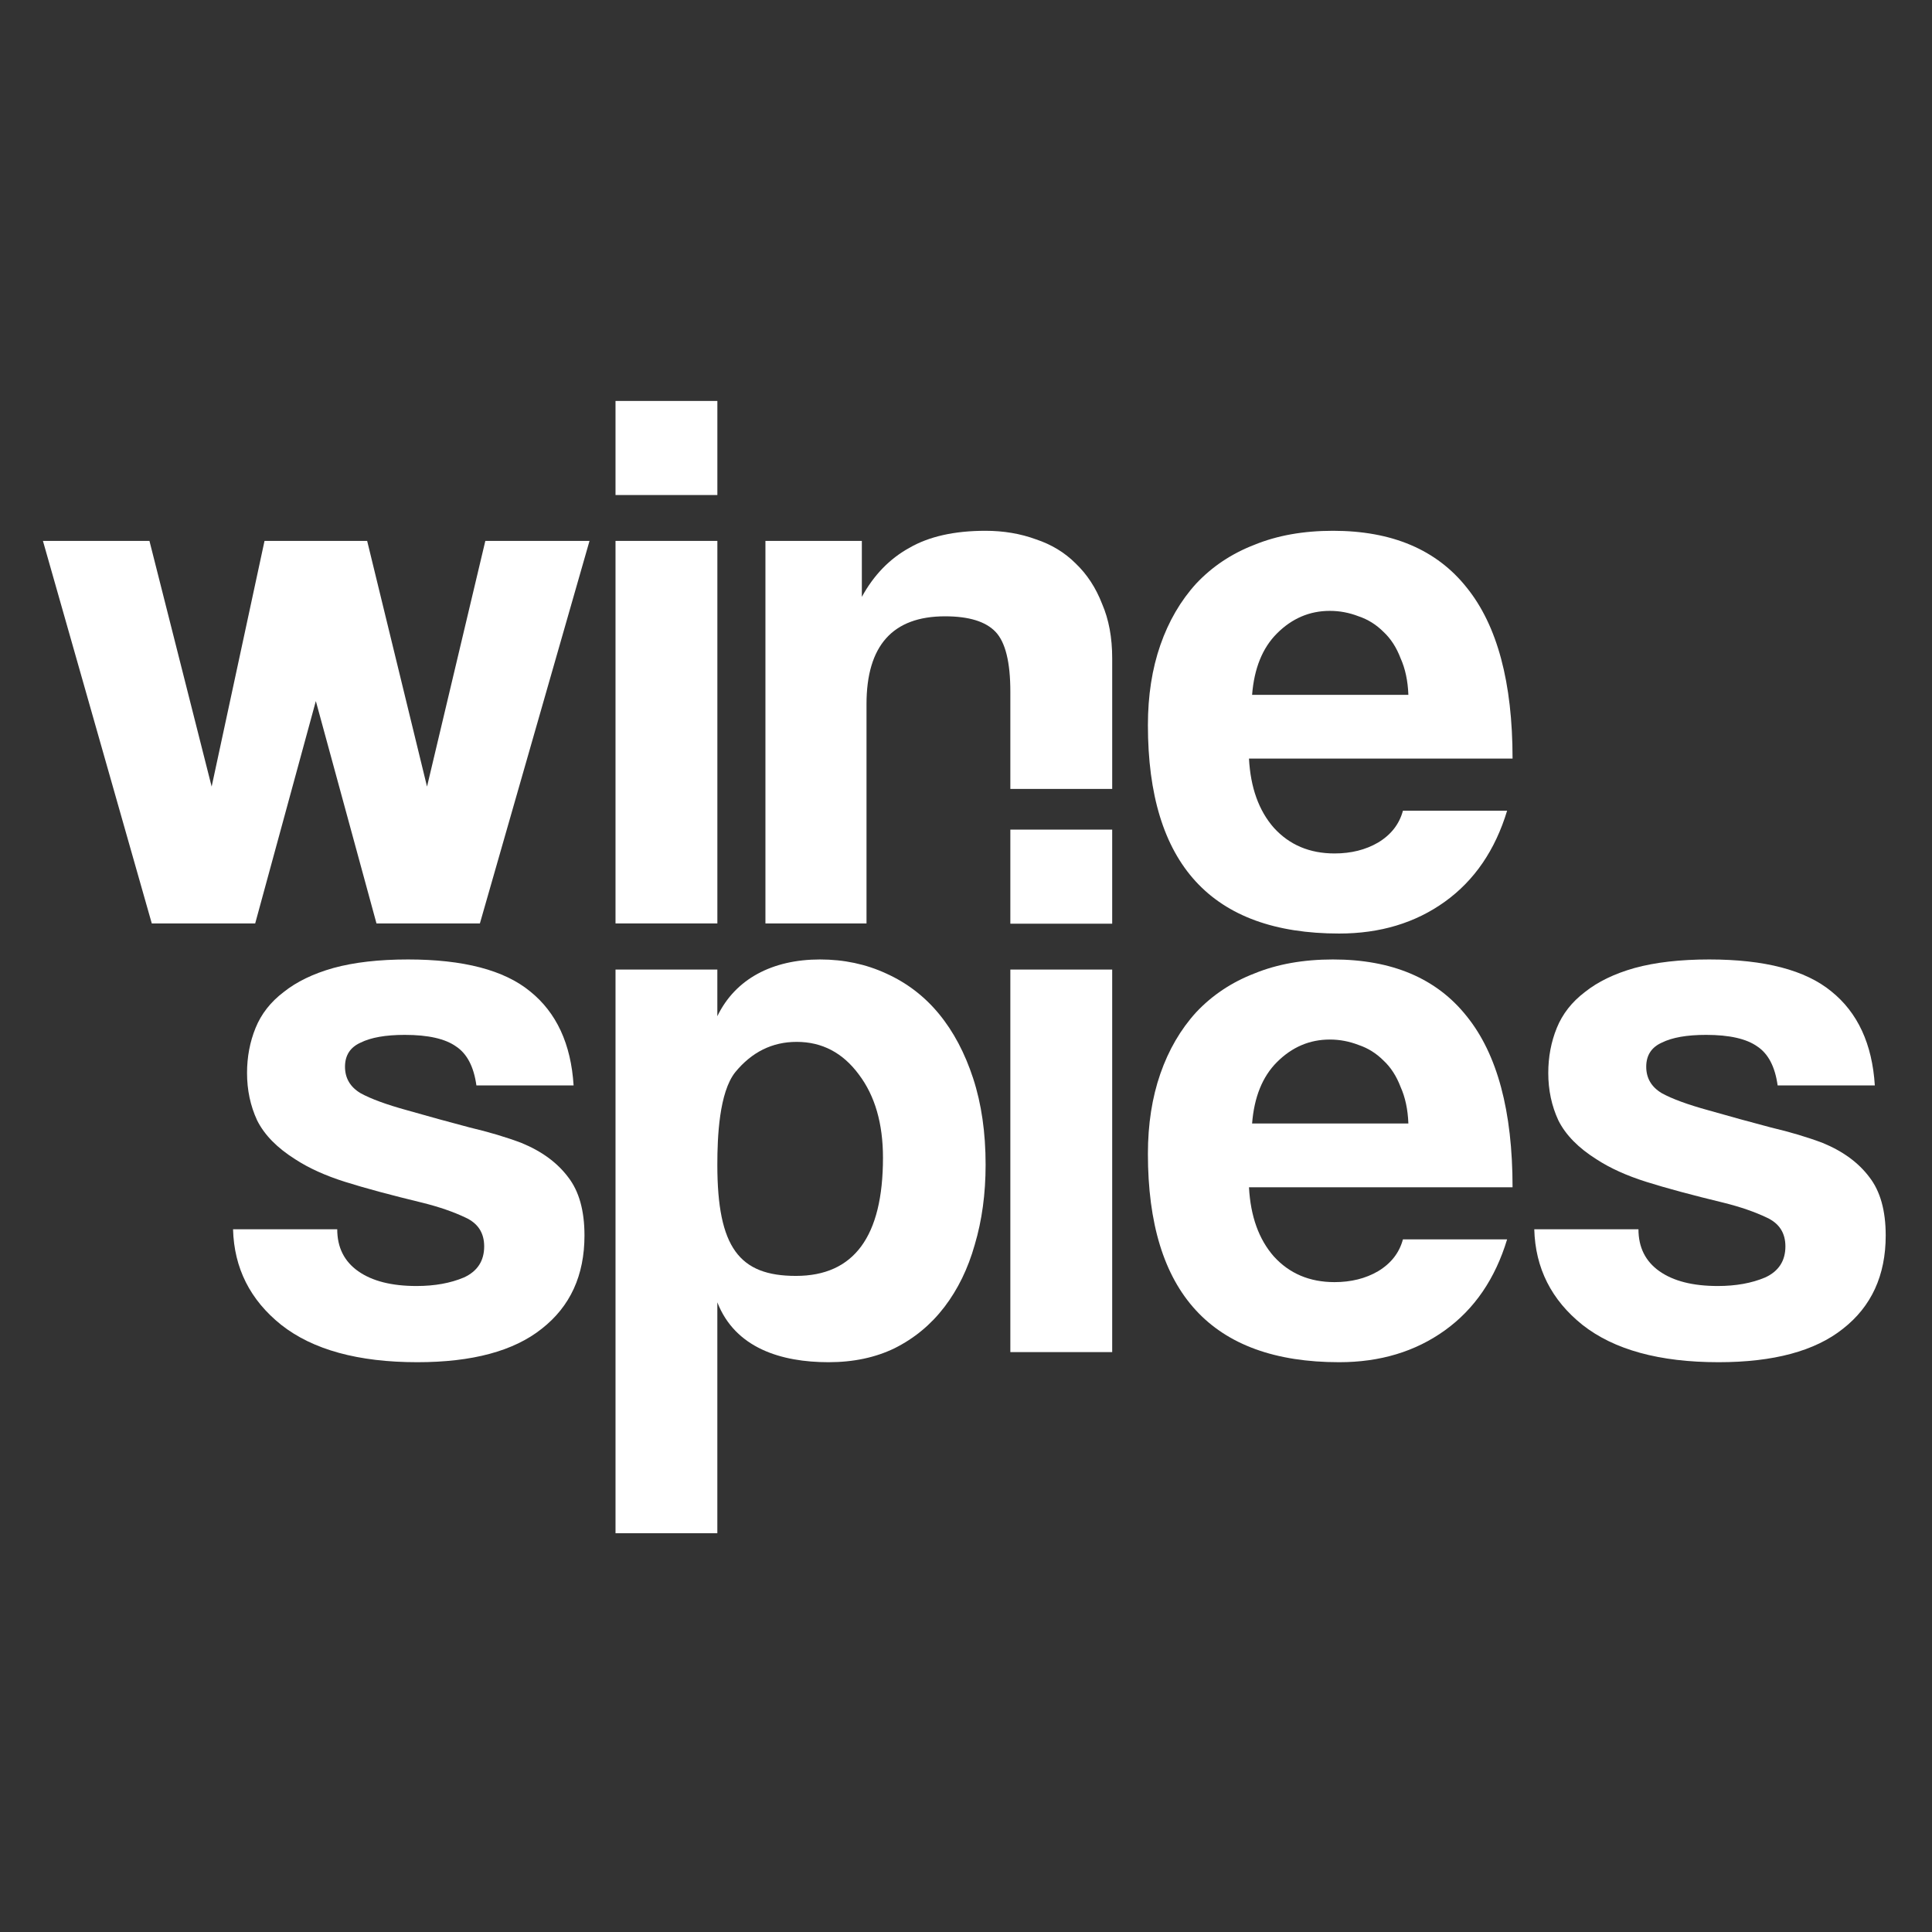
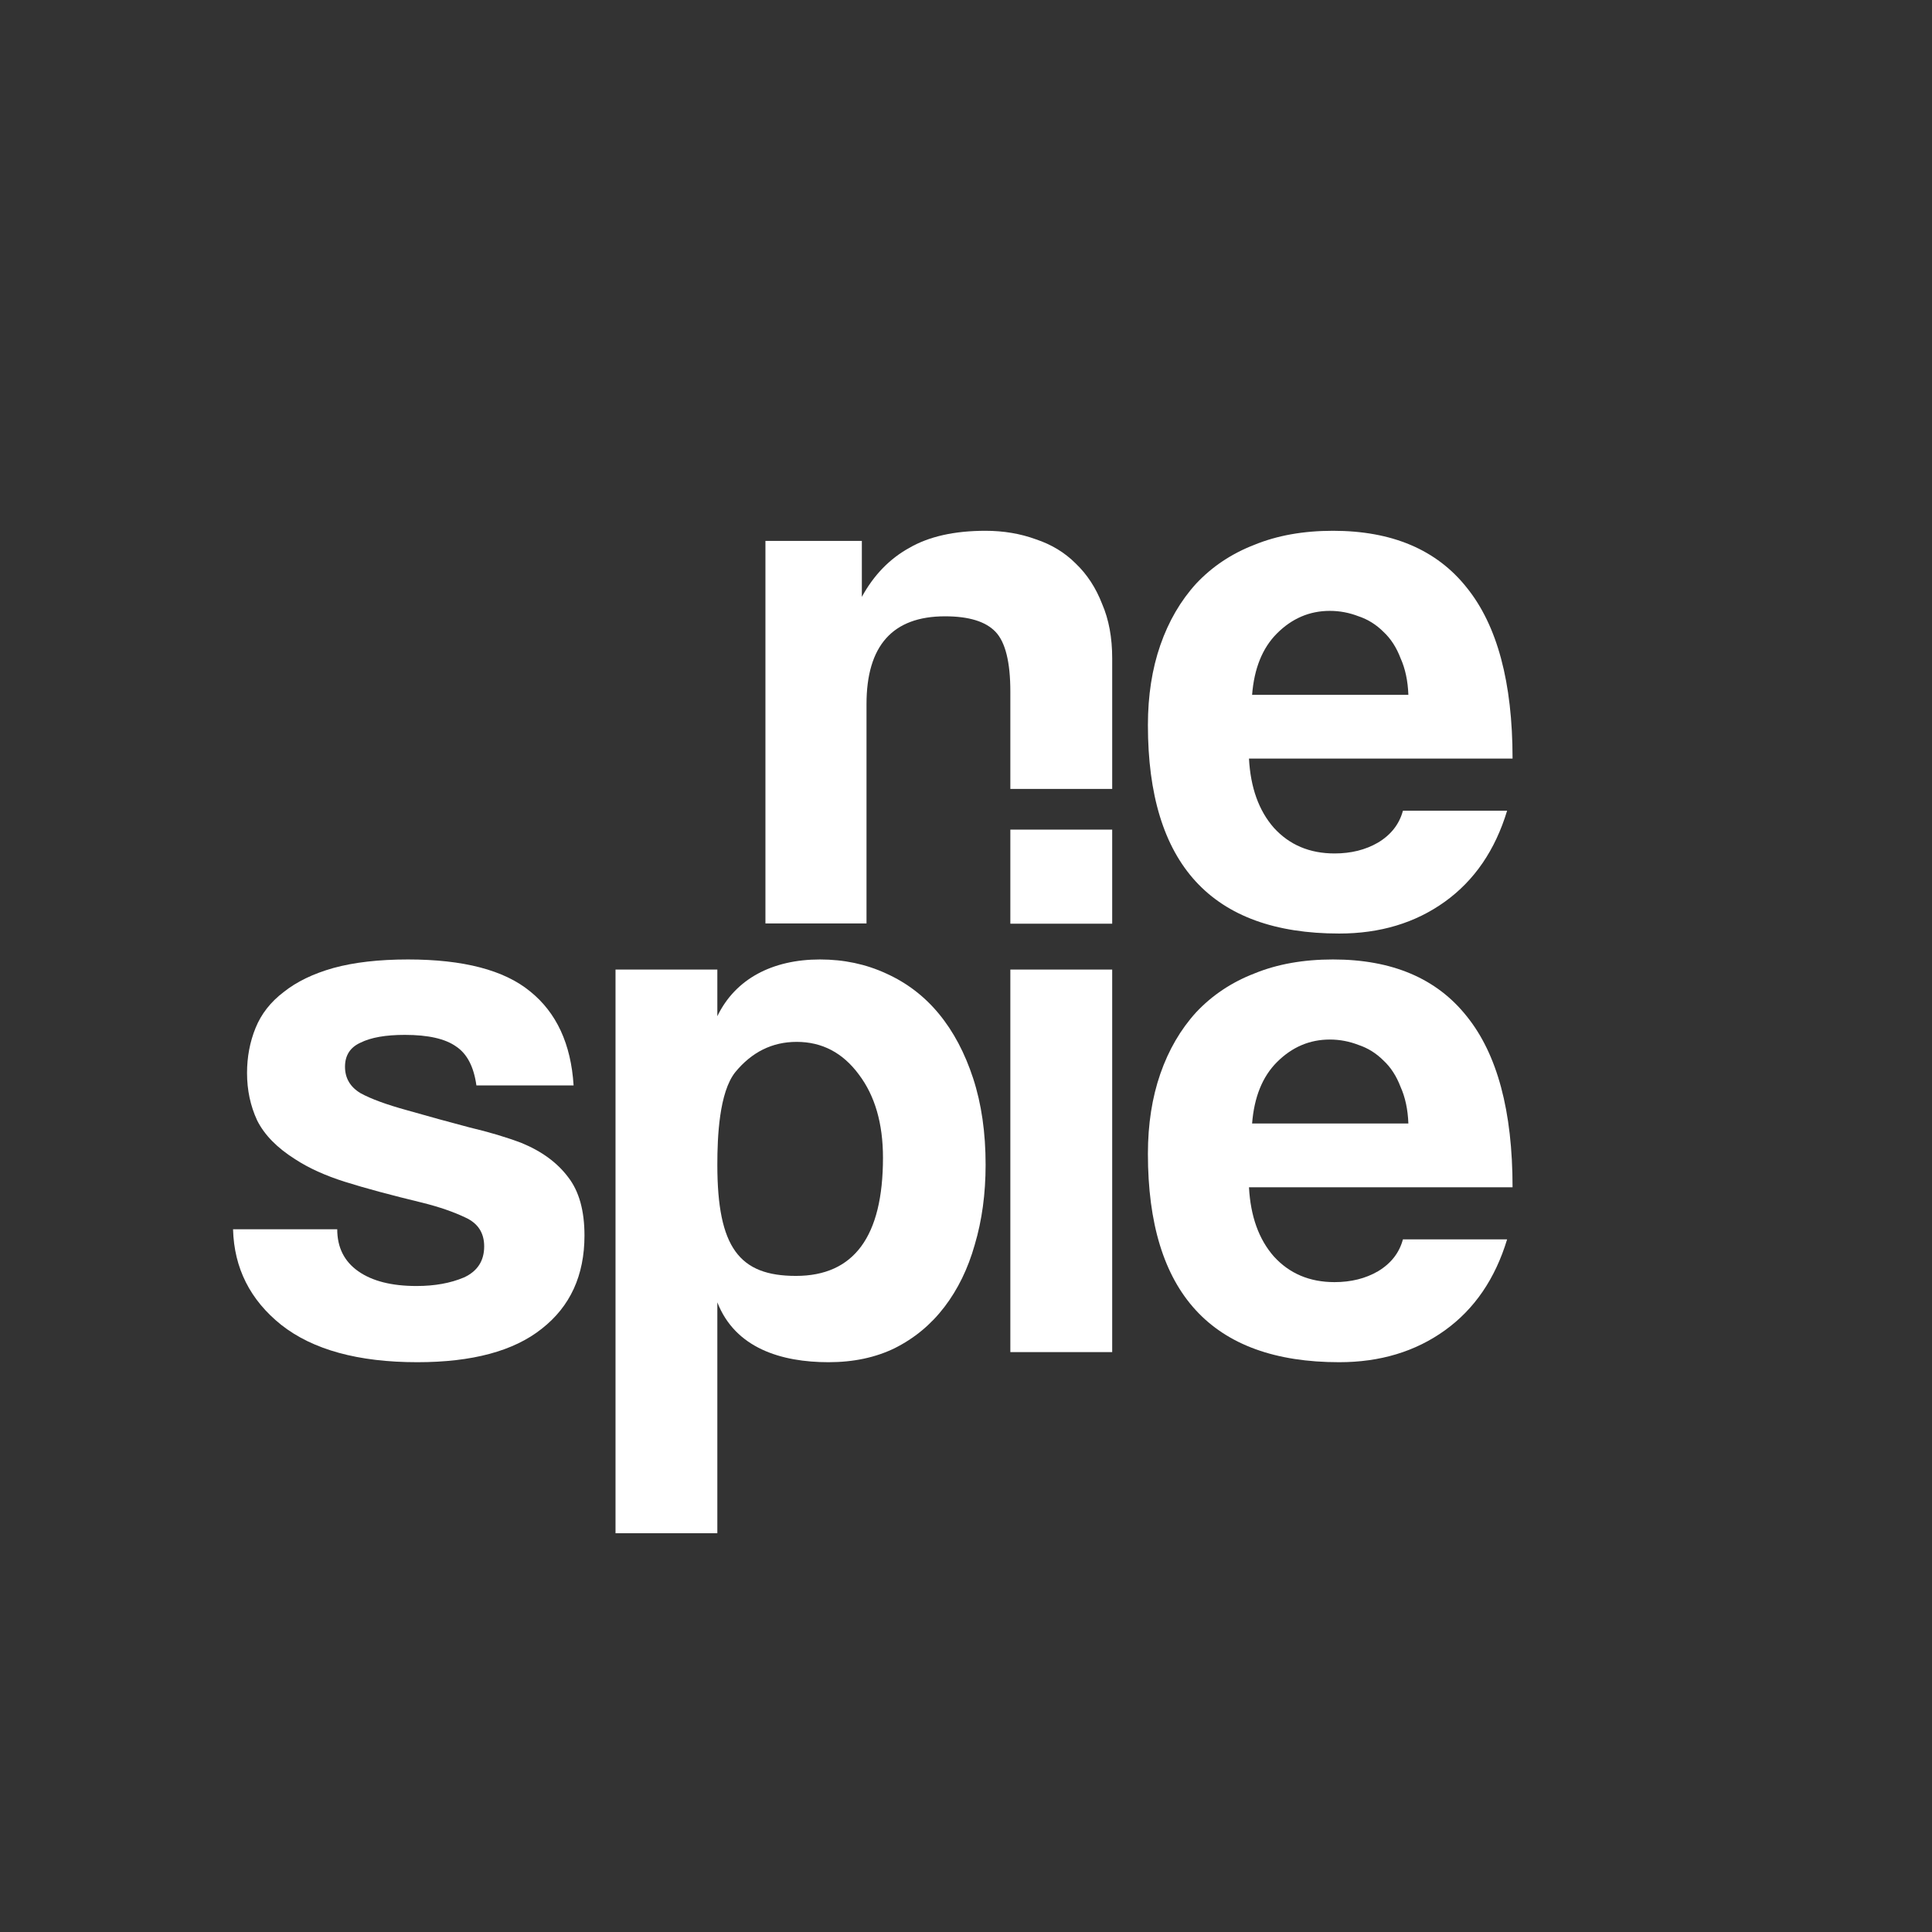
<svg xmlns="http://www.w3.org/2000/svg" width="360" height="360" viewBox="0 0 360 360" fill="none">
  <rect x="0" y="0" width="360" height="360" fill="#333333" stroke="none" />
  <path d="M262.43 129.474C262.333 126.866 261.85 124.596 260.981 122.665C260.209 120.636 259.146 118.995 257.794 117.739C256.442 116.387 254.896 115.421 253.158 114.841C251.419 114.165 249.633 113.827 247.797 113.827C244.031 113.827 240.747 115.228 237.946 118.029C235.241 120.733 233.696 124.548 233.31 129.474H262.43ZM232.73 141.354C233.02 146.763 234.565 151.061 237.366 154.248C240.264 157.435 244.031 159.029 248.667 159.029C251.757 159.029 254.462 158.353 256.78 157.001C259.194 155.552 260.74 153.572 261.416 151.061H280.829C278.608 158.401 274.745 164.051 269.239 168.011C263.734 171.971 257.166 173.951 249.536 173.951C225.776 173.951 213.896 161.009 213.896 135.124C213.896 129.619 214.669 124.645 216.214 120.202C217.76 115.759 219.981 111.944 222.879 108.757C225.873 105.569 229.495 103.155 233.744 101.513C237.994 99.774 242.872 98.905 248.377 98.905C259.388 98.905 267.694 102.43 273.296 109.481C278.994 116.532 281.843 127.156 281.843 141.354H232.73Z" fill="white" />
  <path d="M188.263 147.007V128.894C188.263 123.389 187.346 119.671 185.511 117.739C183.676 115.807 180.537 114.841 176.094 114.841C166.339 114.841 161.461 120.298 161.461 131.212V172.068H142.627V100.788H160.592V111.219C162.813 107.163 165.759 104.121 169.429 102.092C173.1 99.967 177.832 98.905 183.627 98.905C187.008 98.905 190.147 99.436 193.044 100.499C195.942 101.464 198.405 102.961 200.433 104.99C202.558 107.018 204.2 109.529 205.359 112.523C206.614 115.421 207.242 118.801 207.242 122.665V147.007H188.263Z" fill="white" />
-   <path d="M114.692 172.068V100.789H133.671V172.068H114.692ZM114.692 92.241V74.711H133.671V92.241H114.692Z" fill="white" />
-   <path d="M70.152 172.068L58.852 130.633L47.551 172.068H28.283L8 100.788H27.848L39.438 146.57L49.29 100.788H68.414L79.569 146.57L90.435 100.788H109.848L89.421 172.068H70.152Z" fill="white" />
-   <path d="M331.236 202.251C330.753 198.774 329.497 196.359 327.469 195.007C325.441 193.558 322.253 192.834 317.907 192.834C314.333 192.834 311.581 193.317 309.649 194.283C307.717 195.152 306.751 196.649 306.751 198.774C306.751 200.899 307.717 202.541 309.649 203.7C311.581 204.762 314.478 205.825 318.342 206.887C322.398 208.046 326.262 209.108 329.932 210.074C333.602 210.943 336.838 211.909 339.639 212.972C343.405 214.517 346.303 216.642 348.331 219.346C350.359 221.954 351.374 225.576 351.374 230.212C351.374 237.649 348.717 243.444 343.405 247.597C338.19 251.75 330.463 253.827 320.225 253.827C309.214 253.827 300.763 251.509 294.872 246.873C289.077 242.237 286.082 236.297 285.889 229.053H305.303C305.303 232.434 306.607 235.041 309.214 236.876C311.822 238.712 315.444 239.629 320.08 239.629C323.461 239.629 326.406 239.098 328.918 238.035C331.429 236.876 332.684 234.945 332.684 232.24C332.684 229.729 331.525 227.942 329.207 226.88C326.986 225.818 324.33 224.9 321.239 224.127C315.251 222.679 310.422 221.375 306.751 220.216C303.081 219.057 299.991 217.656 297.479 216.014C294.099 213.889 291.733 211.475 290.38 208.77C289.125 206.066 288.497 203.12 288.497 199.933C288.497 196.939 289.028 194.138 290.091 191.53C291.153 188.922 292.892 186.701 295.306 184.866C297.721 182.934 300.812 181.437 304.578 180.374C308.442 179.312 313.078 178.781 318.487 178.781C328.821 178.781 336.403 180.761 341.232 184.721C346.158 188.681 348.862 194.524 349.345 202.251H331.236Z" fill="white" />
  <path d="M262.43 209.35C262.333 206.742 261.85 204.472 260.981 202.541C260.209 200.512 259.146 198.87 257.794 197.615C256.442 196.263 254.896 195.297 253.158 194.717C251.419 194.041 249.633 193.703 247.797 193.703C244.031 193.703 240.747 195.104 237.946 197.905C235.241 200.609 233.696 204.424 233.31 209.35H262.43ZM232.73 221.23C233.02 226.638 234.565 230.936 237.366 234.124C240.264 237.311 244.031 238.905 248.667 238.905C251.757 238.905 254.462 238.229 256.78 236.876C259.194 235.428 260.74 233.448 261.416 230.936H280.829C278.608 238.277 274.745 243.927 269.239 247.887C263.734 251.847 257.166 253.827 249.536 253.827C225.776 253.827 213.896 240.885 213.896 215C213.896 209.495 214.669 204.521 216.214 200.078C217.76 195.635 219.981 191.82 222.879 188.632C225.873 185.445 229.495 183.031 233.744 181.389C237.994 179.65 242.872 178.781 248.377 178.781C259.388 178.781 267.694 182.306 273.296 189.357C278.994 196.407 281.843 207.032 281.843 221.23H232.73Z" fill="white" />
  <path d="M188.263 251.944V180.664H207.241V251.944H188.263ZM188.263 172.117V154.586H207.241V172.117H188.263Z" fill="white" />
  <path d="M148.304 237.746C159.121 237.746 164.53 230.405 164.53 215.724C164.53 209.35 163.033 204.183 160.039 200.223C157.045 196.166 153.181 194.138 148.449 194.138C143.909 194.138 140.094 196.021 137.003 199.788C134.009 203.555 133.665 211.816 133.665 217.028C133.665 232.482 137.776 237.746 148.304 237.746ZM114.692 285.7V180.664H133.665V189.357C137.003 182.419 143.909 178.781 152.795 178.781C157.238 178.781 161.343 179.65 165.11 181.389C168.973 183.127 172.257 185.638 174.961 188.922C177.666 192.206 179.79 196.214 181.336 200.947C182.881 205.68 183.654 211.04 183.654 217.028C183.654 222.437 182.978 227.411 181.625 231.951C180.37 236.394 178.486 240.257 175.975 243.541C173.464 246.825 170.373 249.384 166.703 251.219C163.13 252.958 159.025 253.827 154.389 253.827C145.599 253.827 137.003 251.219 133.665 242.672V285.7H114.692Z" fill="white" />
  <path d="M88.771 202.251C88.288 198.774 87.032 196.359 85.004 195.007C82.976 193.558 79.789 192.834 75.442 192.834C71.869 192.834 69.116 193.317 67.184 194.283C65.253 195.152 64.287 196.649 64.287 198.774C64.287 200.899 65.253 202.541 67.184 203.7C69.116 204.762 72.013 205.825 75.877 206.887C79.933 208.046 83.797 209.108 87.467 210.074C91.137 210.943 94.373 211.909 97.174 212.972C100.941 214.517 103.838 216.642 105.866 219.346C107.895 221.954 108.909 225.576 108.909 230.212C108.909 237.649 106.253 243.444 100.941 247.597C95.725 251.75 87.998 253.827 77.76 253.827C66.75 253.827 58.298 251.509 52.407 246.873C46.612 242.237 43.618 236.297 43.425 229.053H62.838C62.838 232.434 64.142 235.041 66.75 236.876C69.358 238.712 72.979 239.629 77.615 239.629C80.996 239.629 83.942 239.098 86.453 238.035C88.964 236.876 90.22 234.945 90.22 232.24C90.22 229.729 89.061 227.942 86.743 226.88C84.521 225.818 81.865 224.9 78.775 224.127C72.786 222.679 67.957 221.375 64.287 220.216C60.617 219.057 57.526 217.656 55.015 216.014C51.634 213.889 49.268 211.475 47.916 208.77C46.66 206.066 46.032 203.12 46.032 199.933C46.032 196.939 46.563 194.138 47.626 191.53C48.688 188.922 50.427 186.701 52.842 184.866C55.256 182.934 58.347 181.437 62.114 180.374C65.977 179.312 70.613 178.781 76.022 178.781C86.356 178.781 93.938 180.761 98.767 184.721C103.693 188.681 106.398 194.524 106.881 202.251H88.771Z" fill="white" />
</svg>